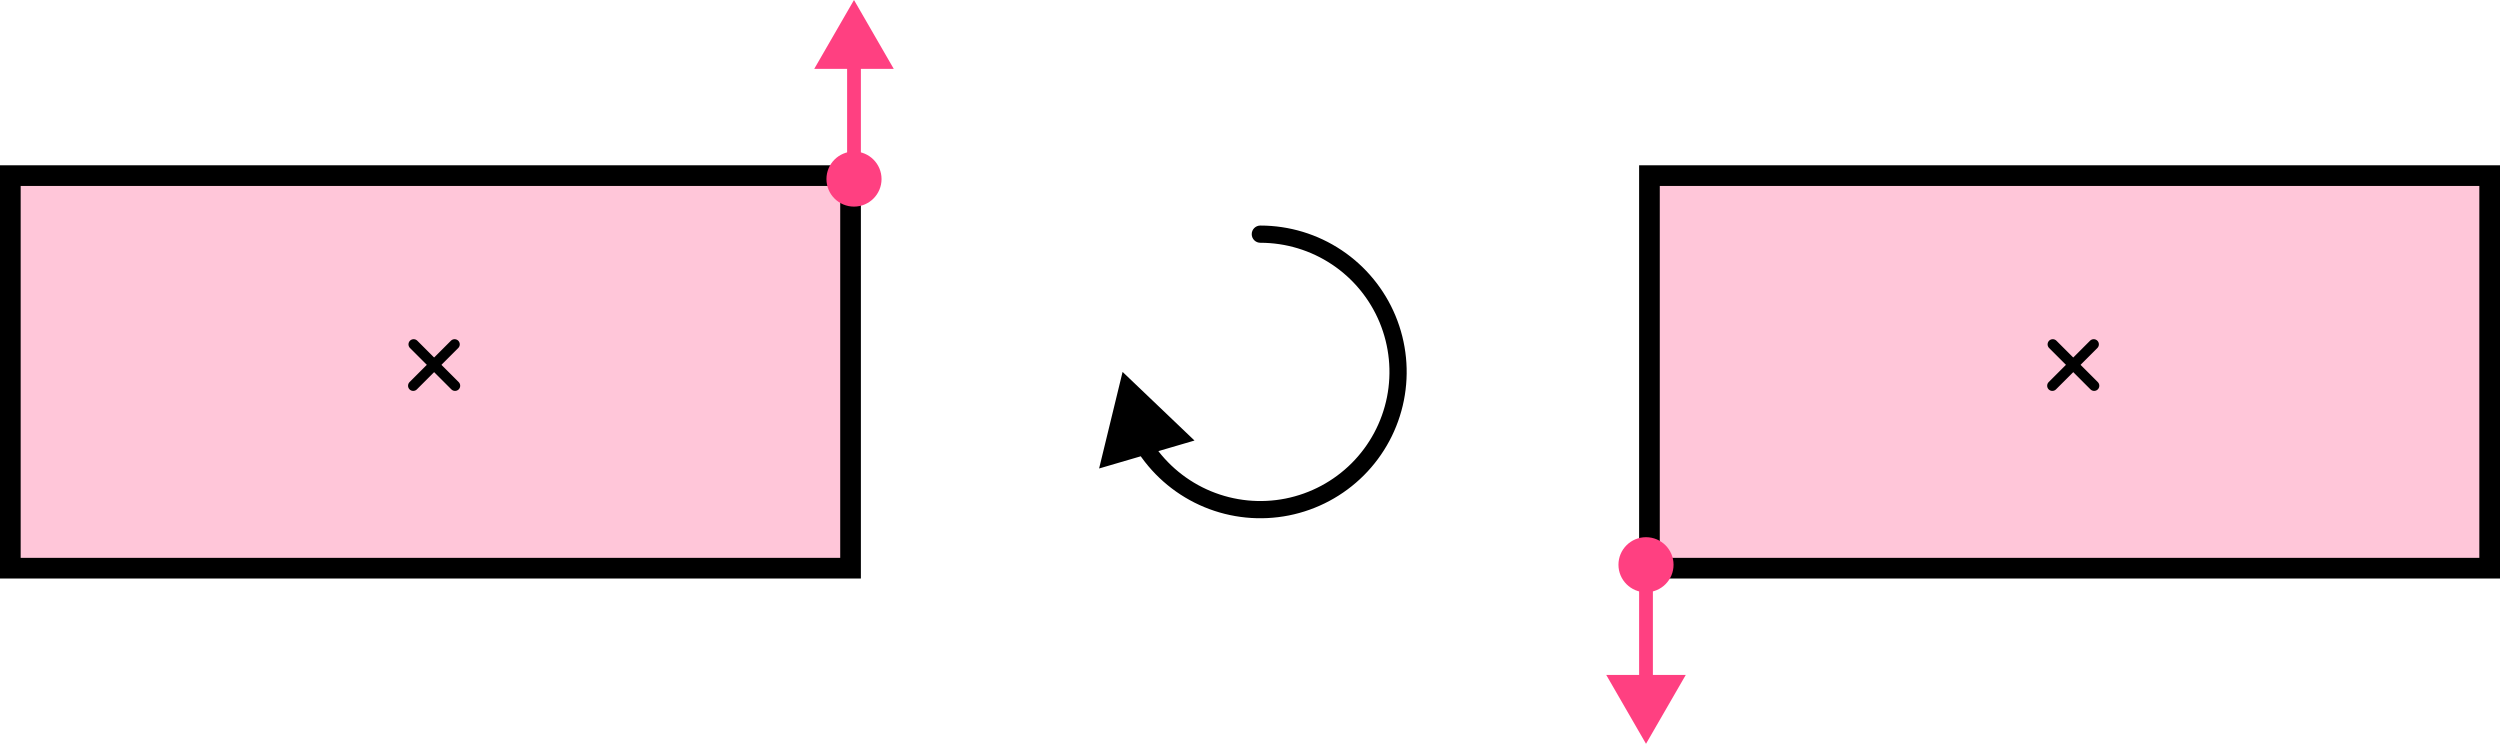
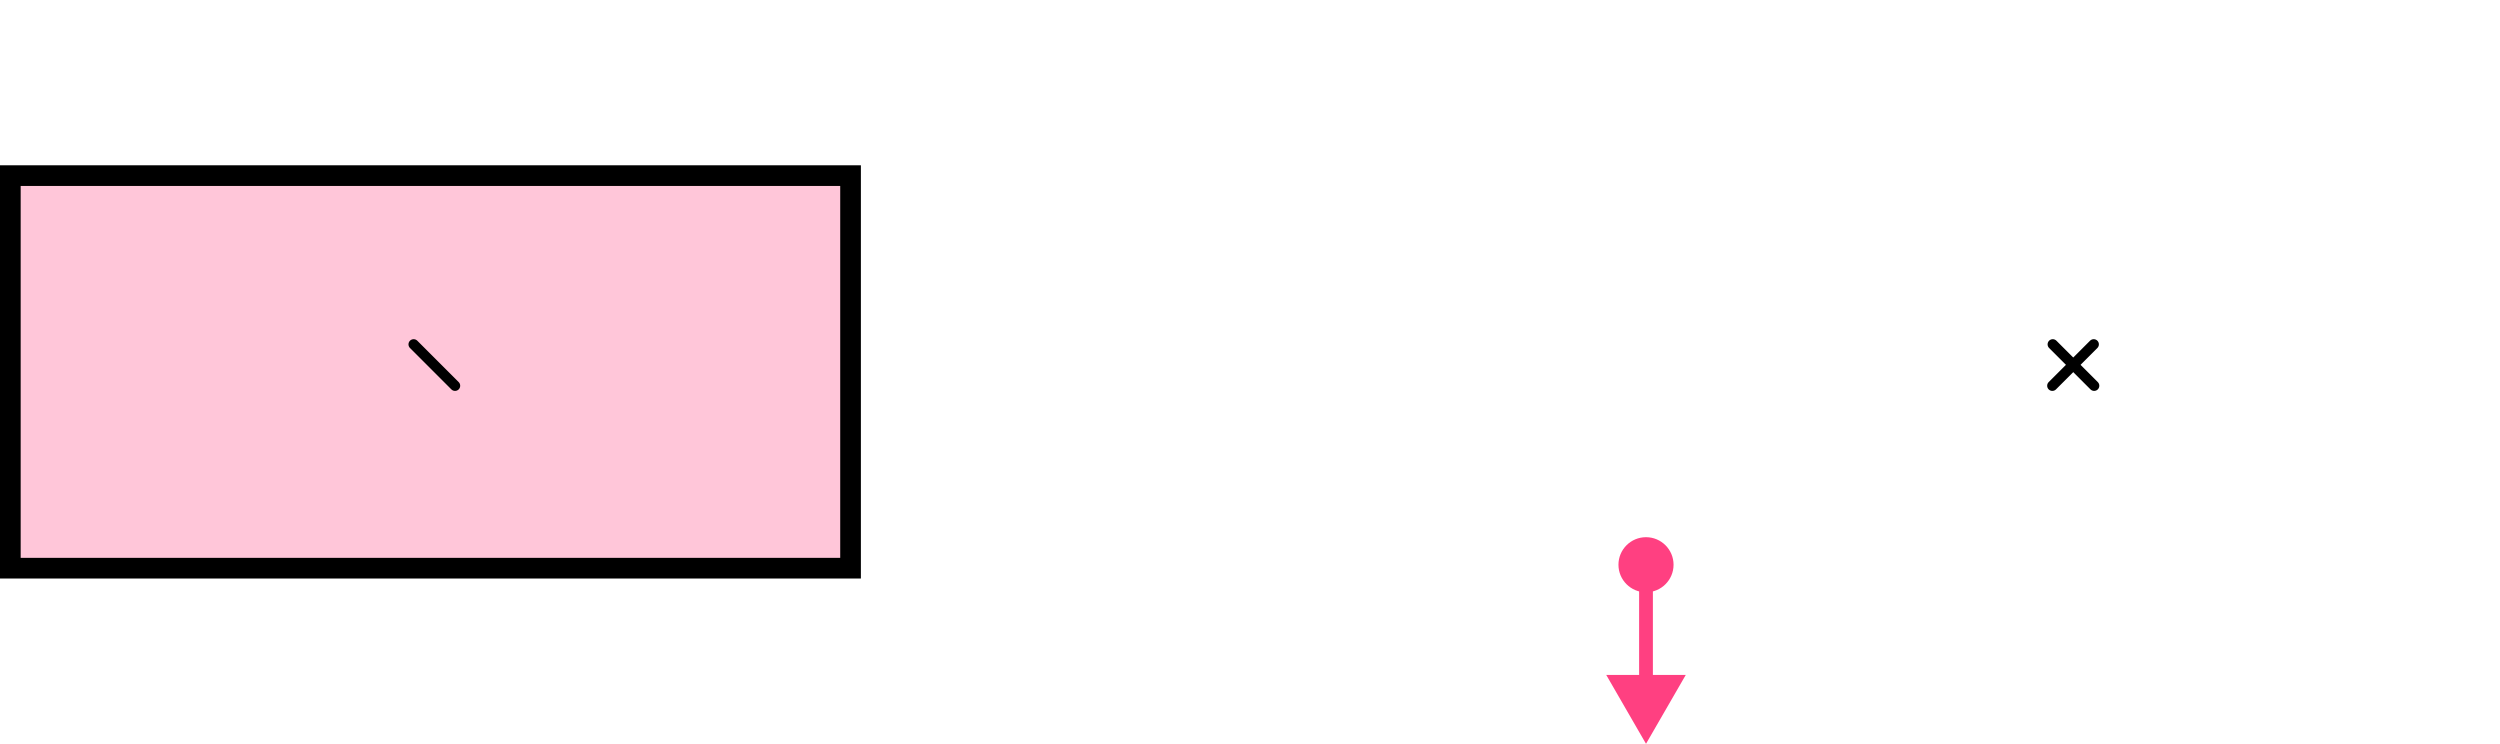
<svg xmlns="http://www.w3.org/2000/svg" width="363" height="108" viewBox="0 0 363 108" fill="none">
  <rect x="1.5" y="25.5" width="122" height="57" fill="#FF4081" fill-opacity="0.3" stroke="black" stroke-width="3" />
-   <line x1="59.998" y1="56.01" x2="66.008" y2="49.999" stroke="black" stroke-width="1.5" stroke-linecap="round" />
  <line x1="0.75" y1="-0.75" x2="9.25" y2="-0.75" transform="matrix(-0.707 -0.707 -0.707 0.707 66.07 57.07)" stroke="black" stroke-width="1.5" stroke-linecap="round" />
-   <path d="M124 0L118.226 10H129.774L124 0ZM125 27V9H123V27H125Z" fill="#FF4081" />
-   <circle cx="124" cy="26" r="4" fill="#FF4081" />
-   <path d="M163 54L173.441 63.966L159.59 68.025L163 54ZM197.142 68.142L198.026 69.026L197.142 68.142ZM202.616 57.902L201.39 57.658L202.616 57.902ZM201.478 46.346L202.632 45.868H202.632L201.478 46.346ZM183 35.25C182.31 35.25 181.75 34.69 181.75 34C181.75 33.31 182.31 32.75 183 32.75V35.25ZM167.216 64.121C167.28 64.22 167.344 64.319 167.41 64.417L165.331 65.806C165.257 65.695 165.184 65.583 165.112 65.471L167.216 64.121ZM167.41 64.417C169.47 67.5 172.399 69.904 175.825 71.323L174.868 73.632C170.985 72.024 167.666 69.3 165.331 65.806L167.41 64.417ZM175.825 71.323C179.251 72.742 183.021 73.113 186.658 72.39L187.146 74.842C183.024 75.662 178.751 75.241 174.868 73.632L175.825 71.323ZM186.658 72.39C190.295 71.666 193.636 69.88 196.258 67.258L198.026 69.026C195.054 71.998 191.268 74.022 187.146 74.842L186.658 72.39ZM196.258 67.258C198.88 64.636 200.666 61.295 201.39 57.658L203.842 58.146C203.022 62.268 200.998 66.054 198.026 69.026L196.258 67.258ZM201.39 57.658C202.113 54.021 201.742 50.251 200.323 46.825L202.632 45.868C204.241 49.751 204.662 54.024 203.842 58.146L201.39 57.658ZM200.323 46.825C198.904 43.399 196.5 40.47 193.417 38.41L194.806 36.331C198.3 38.666 201.024 41.985 202.632 45.868L200.323 46.825ZM193.417 38.41C190.334 36.35 186.708 35.25 183 35.25V32.75C187.203 32.75 191.311 33.996 194.806 36.331L193.417 38.41Z" fill="black" />
-   <rect x="239.5" y="25.5" width="122" height="57" fill="#FF4081" fill-opacity="0.3" stroke="black" stroke-width="3" />
  <line x1="297.998" y1="56.01" x2="304.008" y2="49.999" stroke="black" stroke-width="1.5" stroke-linecap="round" />
  <line x1="0.75" y1="-0.75" x2="9.25" y2="-0.75" transform="matrix(-0.707 -0.707 -0.707 0.707 304.07 57.07)" stroke="black" stroke-width="1.5" stroke-linecap="round" />
  <path d="M239 108L233.226 98H244.774L239 108ZM240 81V99H238V81H240Z" fill="#FF4081" />
  <circle cx="239" cy="82" r="4" fill="#FF4081" />
</svg>